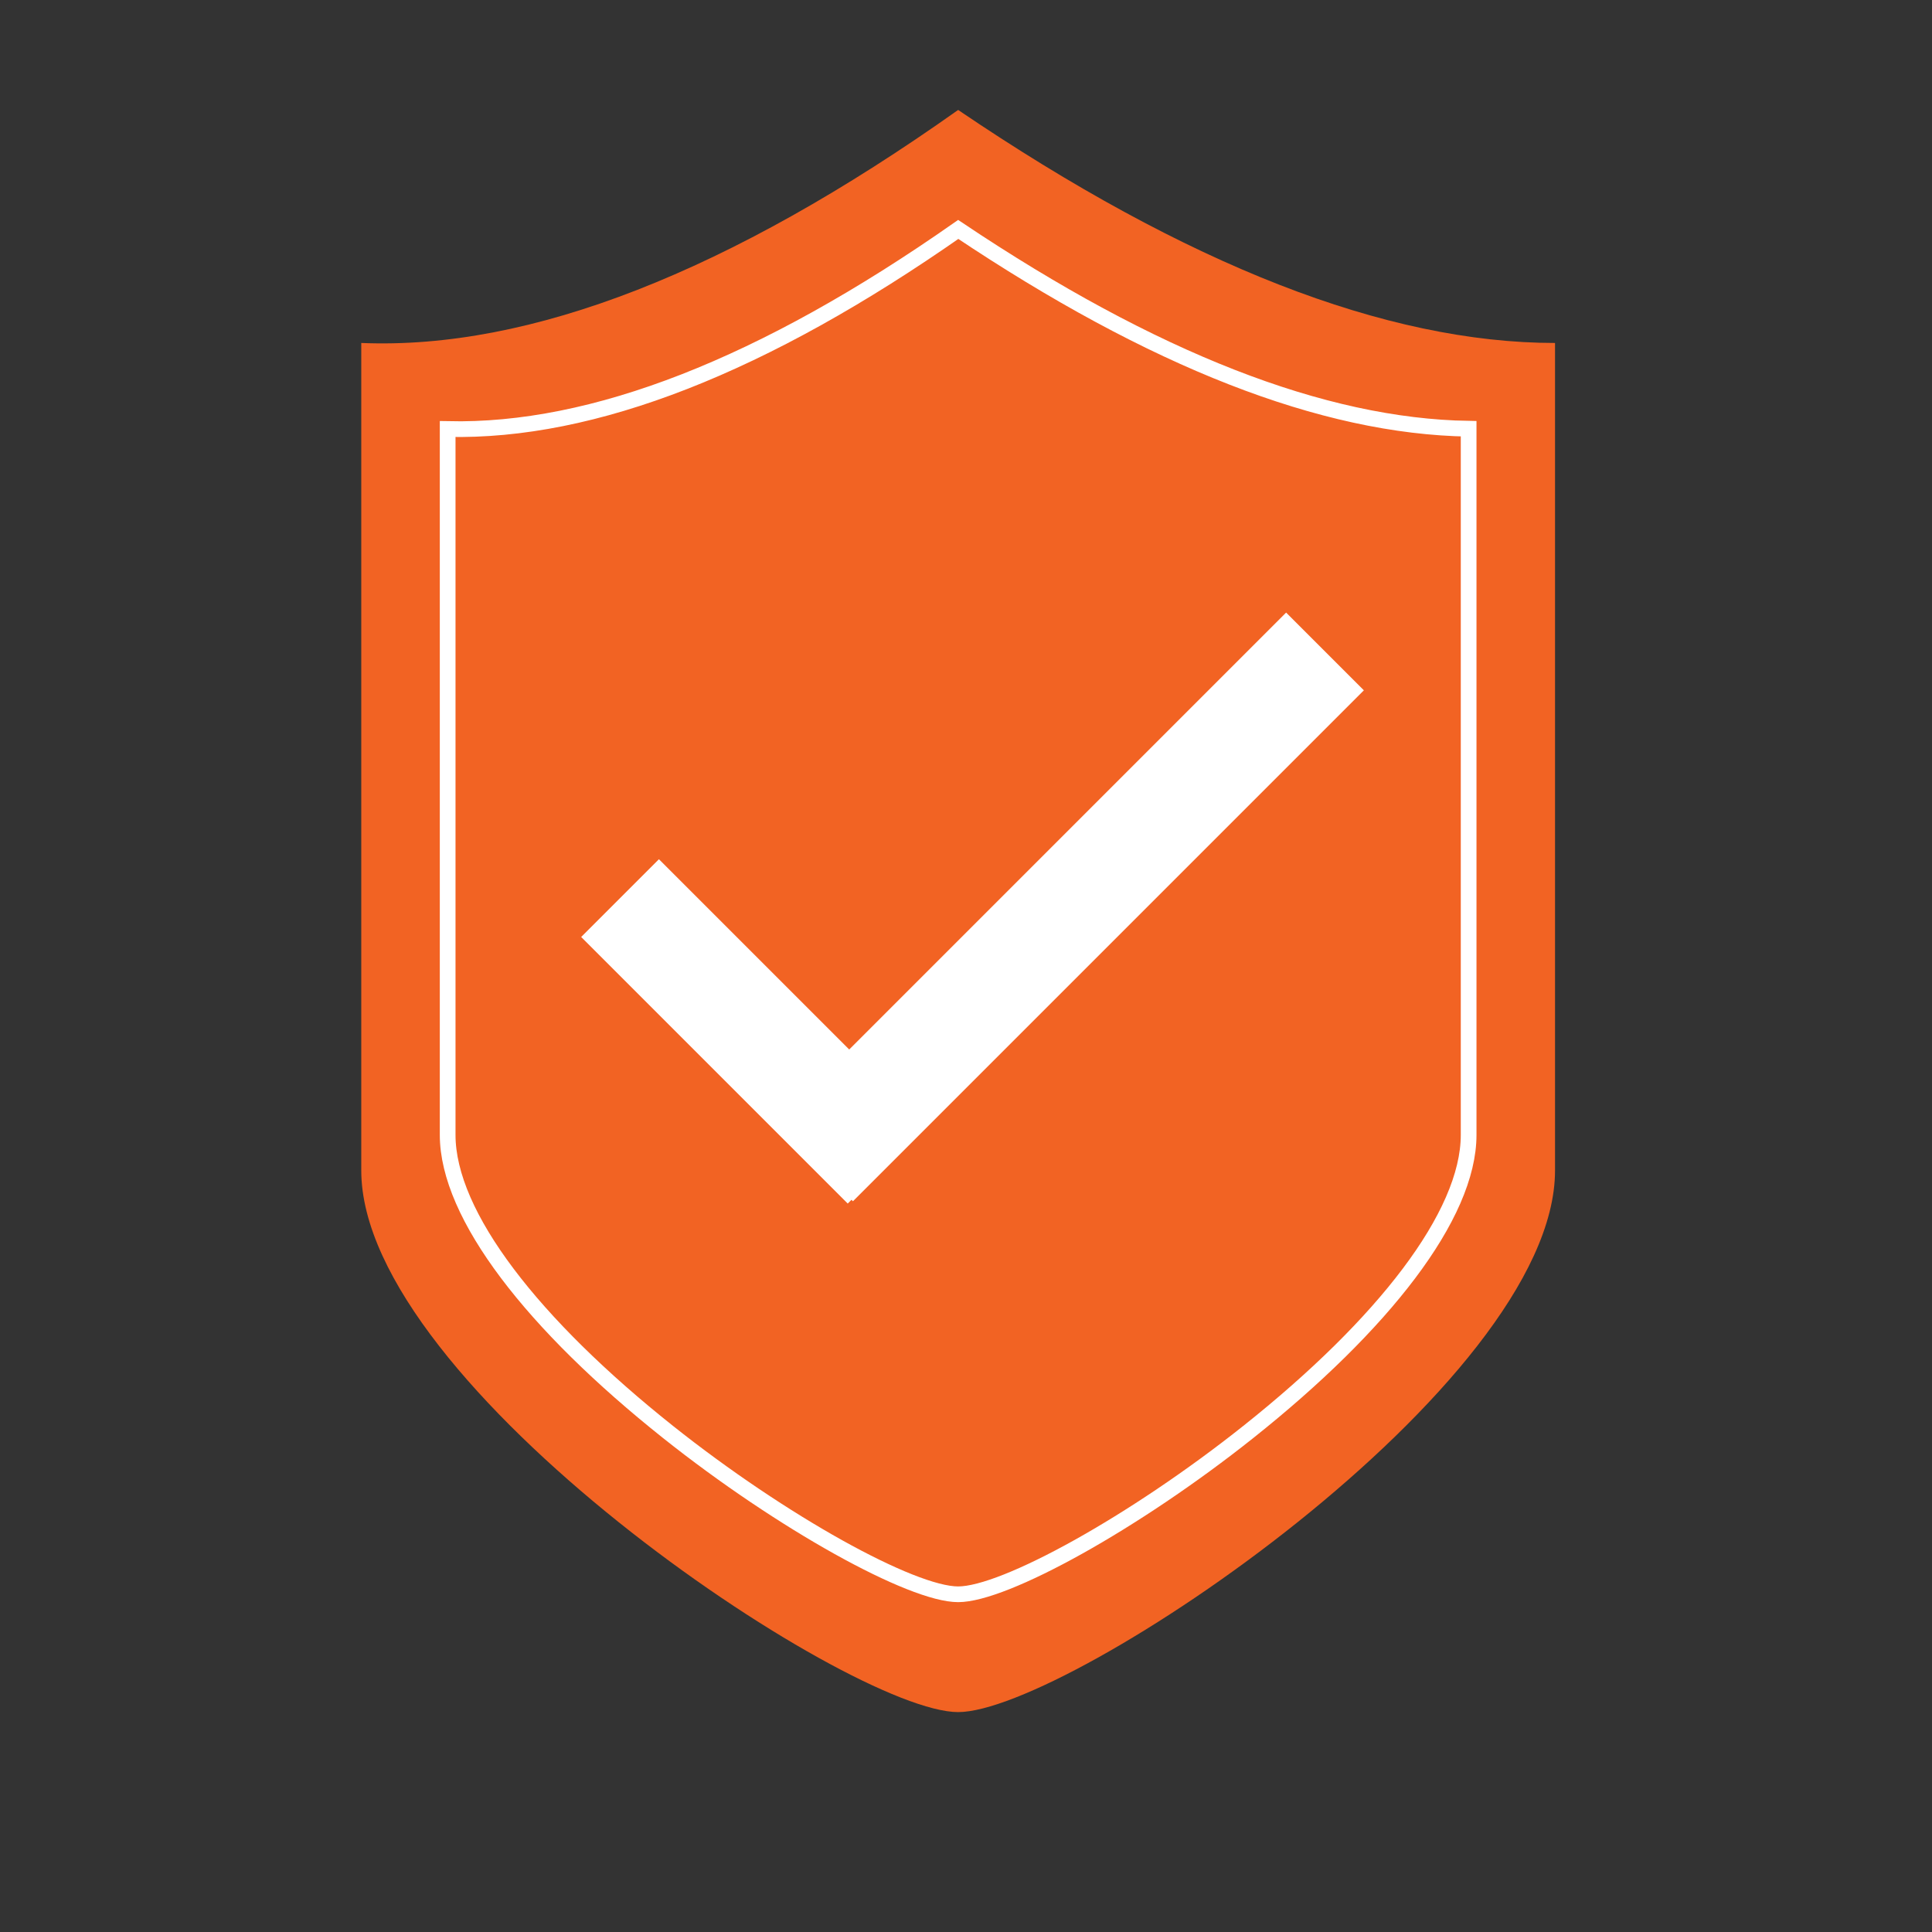
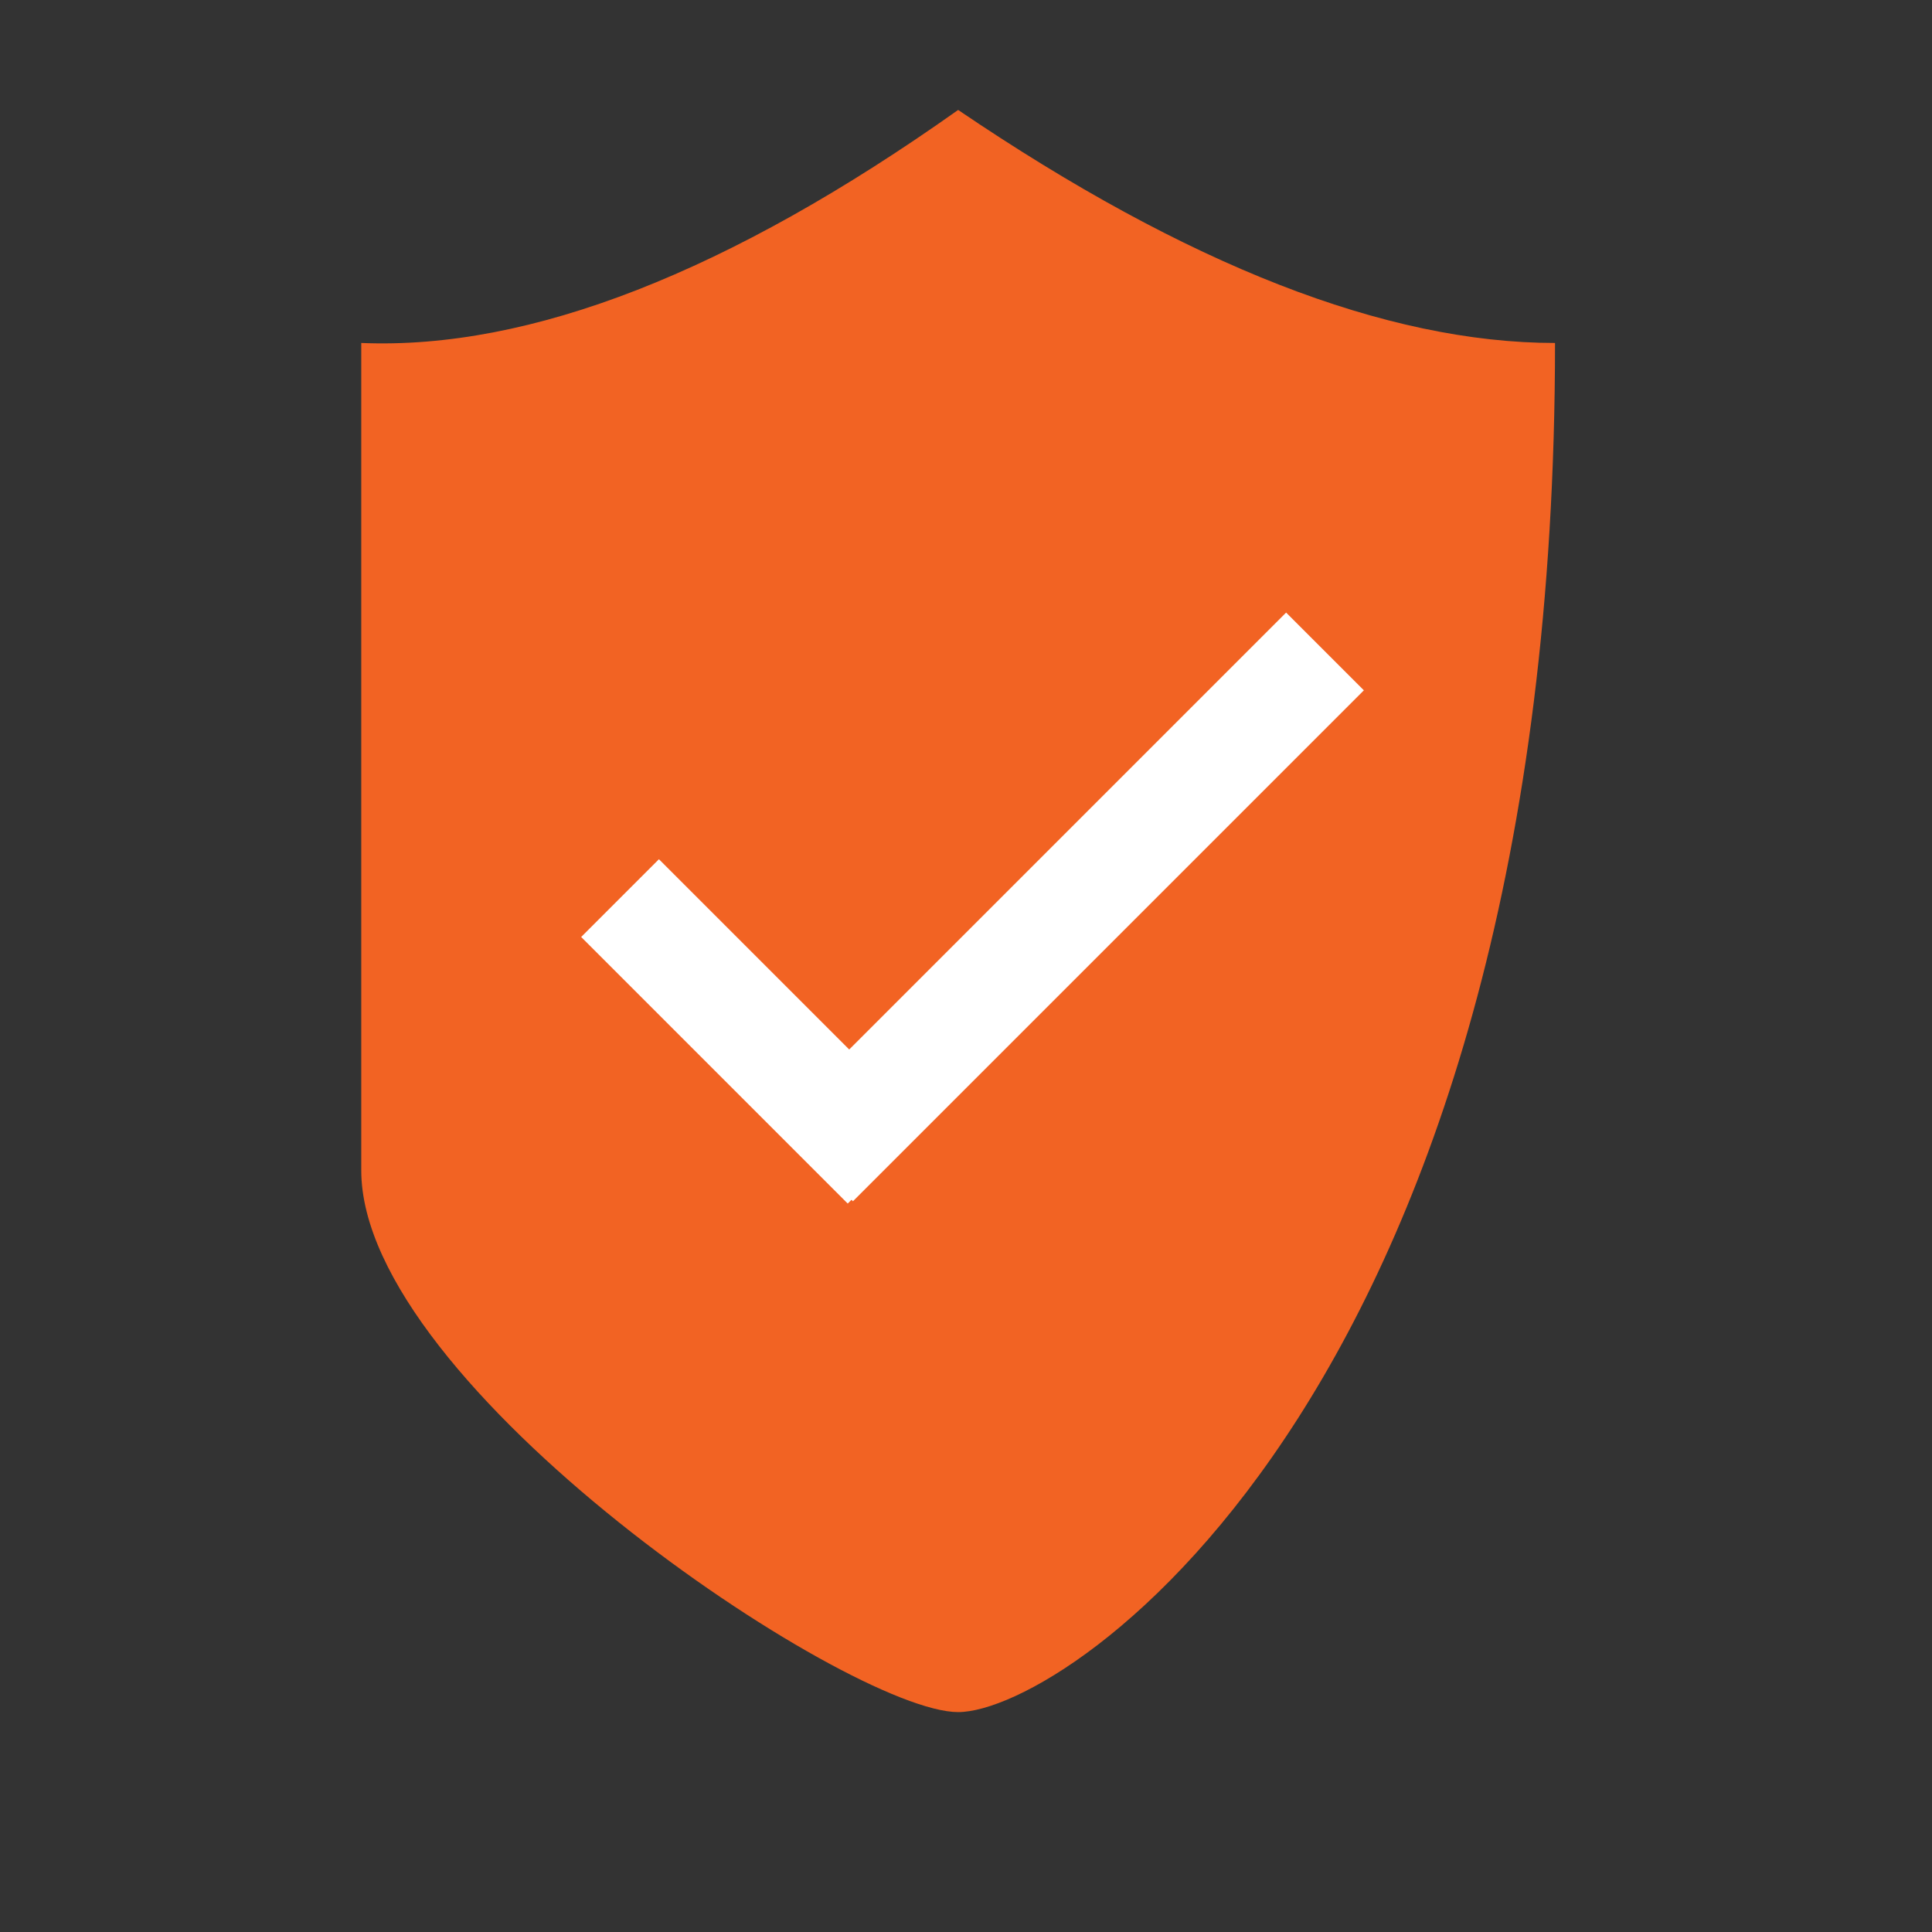
<svg xmlns="http://www.w3.org/2000/svg" width="123" height="123" viewBox="0 0 123 123">
  <rect x="0" y="0" width="123" height="123" fill="#333333" stroke="none" />
  <g fill="none" fill-rule="evenodd">
-     <path fill="#F26323" d="M23 21.835c10.747.445 23.414-4.5 38-14.835 14.586 9.89 27.253 14.835 38 14.835v52.687C99 88.222 68 109 61 109S23 88.222 23 74.522V21.835z" />
-     <path stroke="#FFF" d="M28.5 27.315v44.939c0 5.128 5.455 12.09 14.032 18.914C49.785 96.938 58.047 101.5 61 101.5c2.953 0 11.215-4.561 18.468-10.332C88.045 84.345 93.5 77.382 93.5 72.254v-20.61-.123-16.566-5.651-2.009c-9.268-.147-20.095-4.383-32.494-12.688-12.398 8.676-23.23 12.92-32.506 12.708z" />
+     <path fill="#F26323" d="M23 21.835c10.747.445 23.414-4.5 38-14.835 14.586 9.89 27.253 14.835 38 14.835C99 88.222 68 109 61 109S23 88.222 23 74.522V21.835z" />
    <path fill="#FFF" d="M54.064 66.817L81.88 39l4.95 4.95-32.527 32.527-.093-.093-.24.24L37 59.652l4.95-4.95 12.114 12.114z" />
  </g>
</svg>